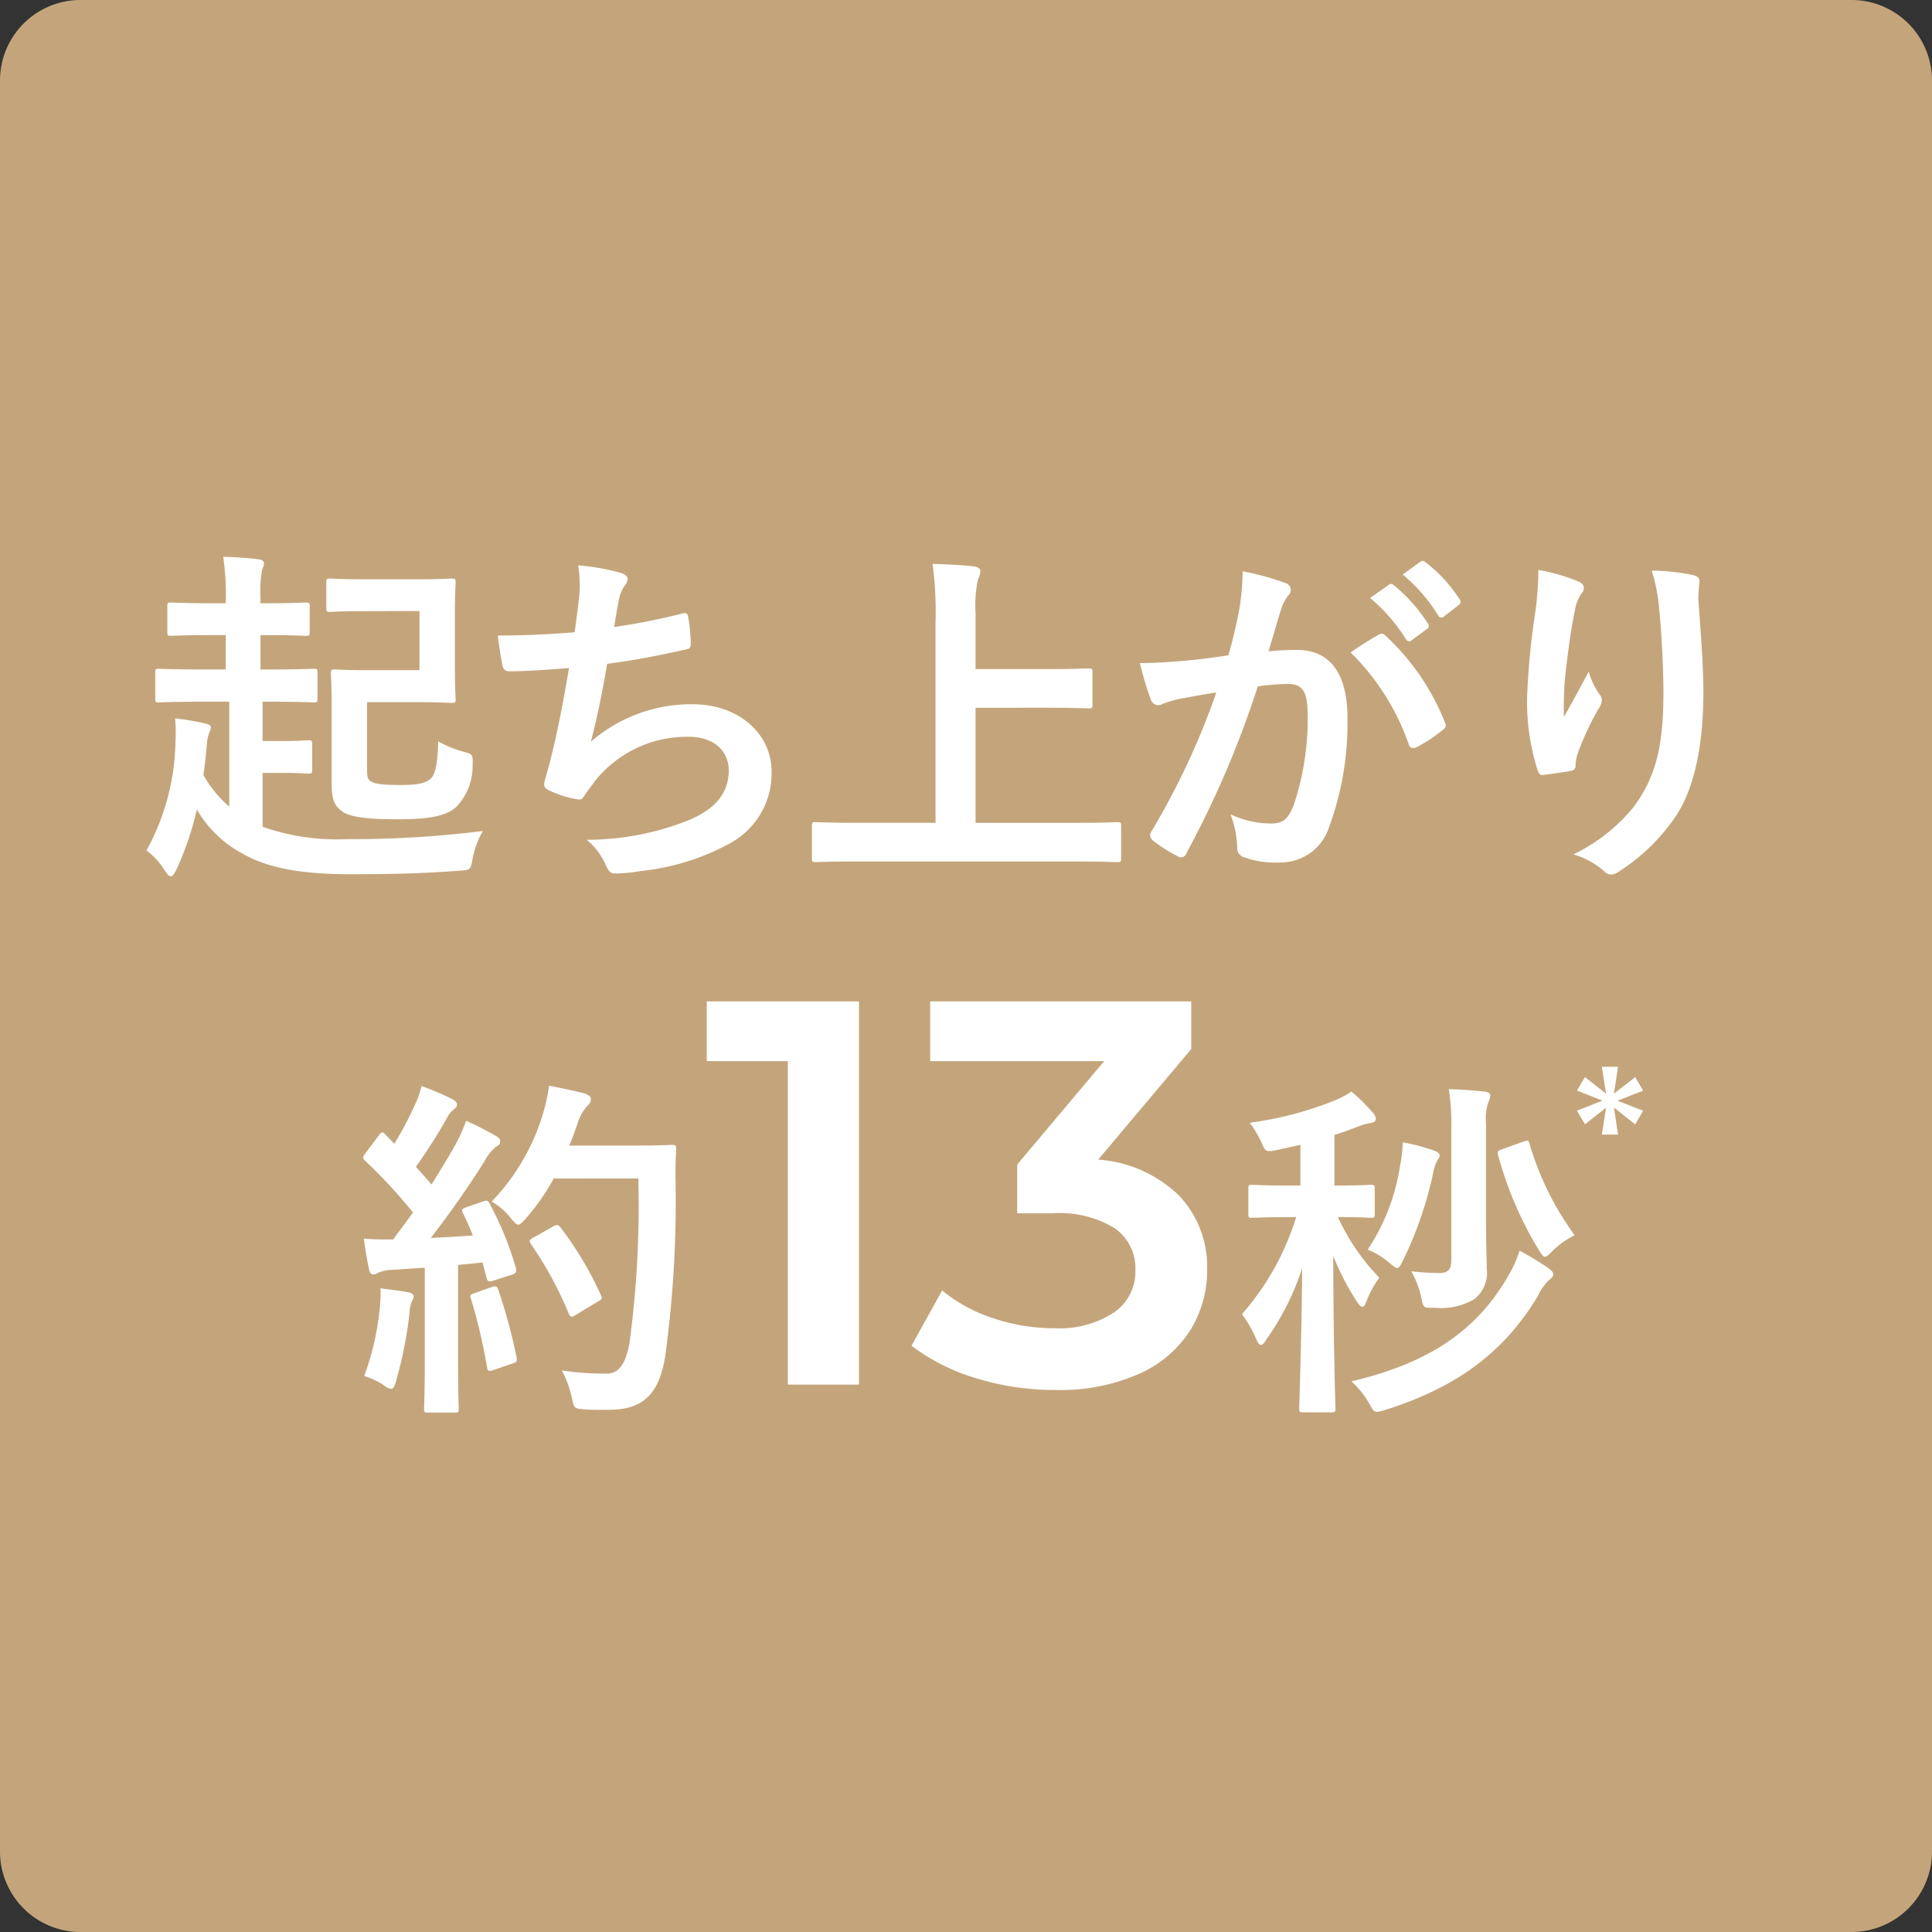
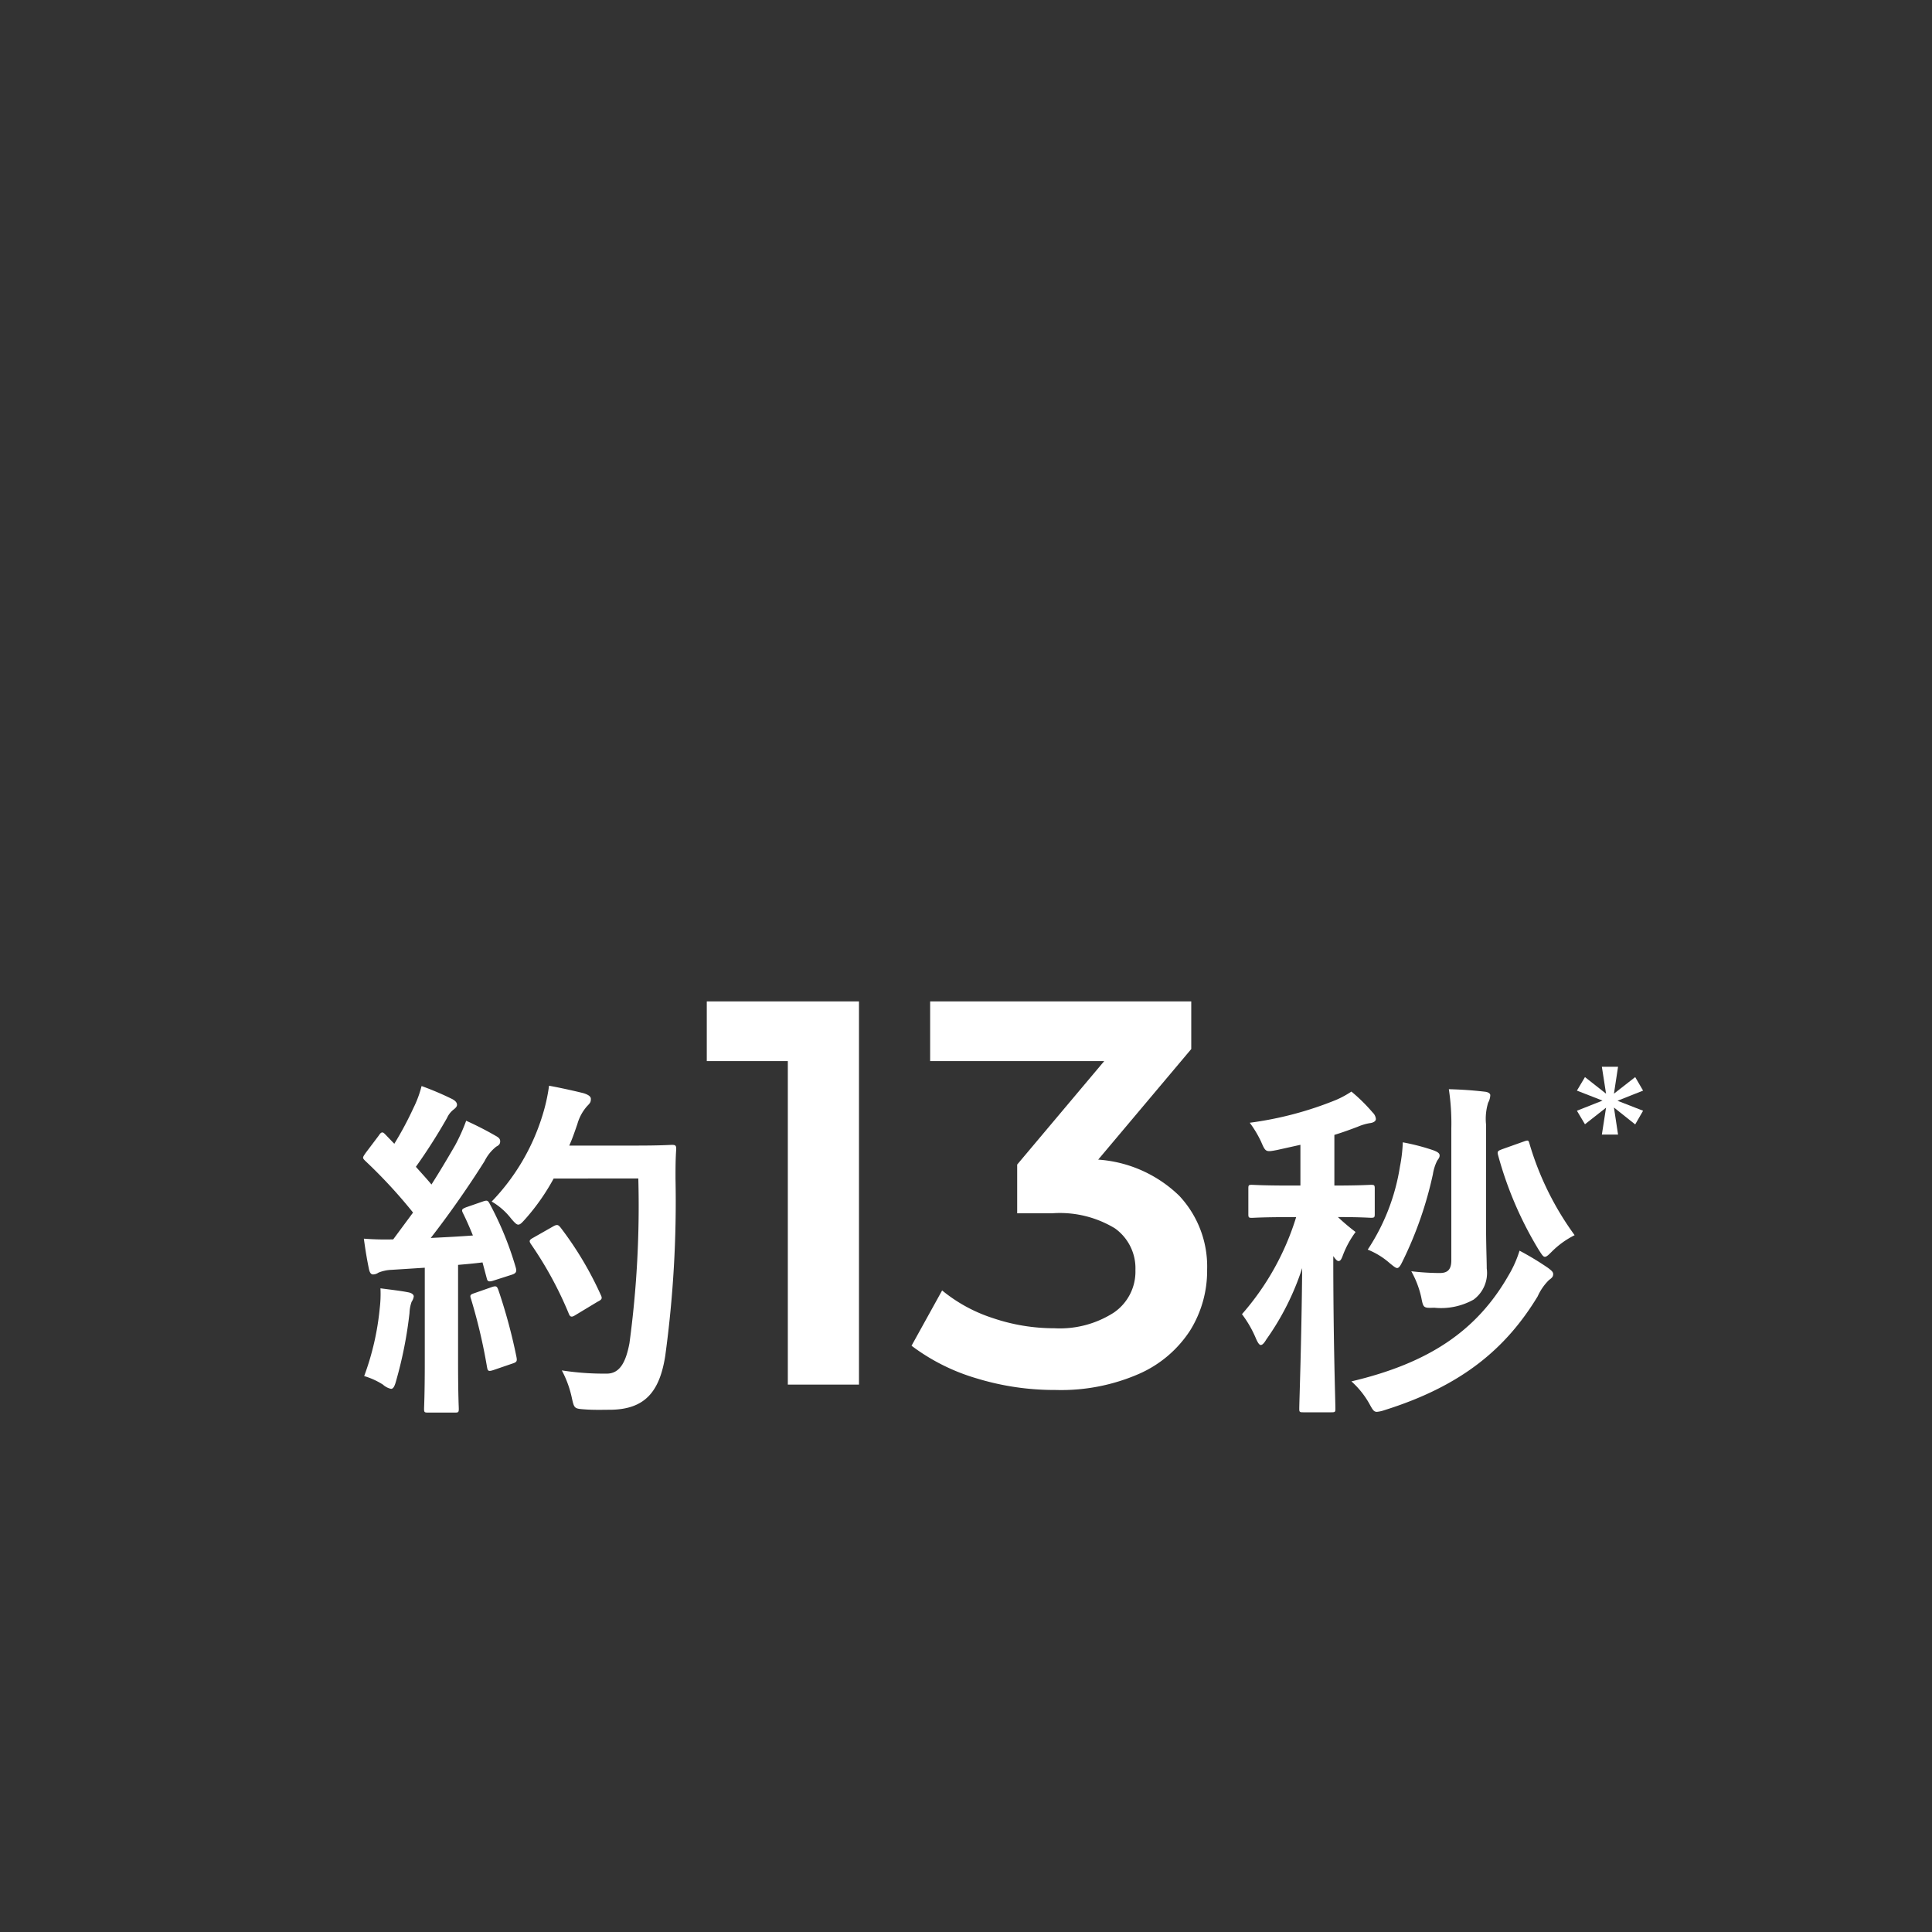
<svg xmlns="http://www.w3.org/2000/svg" width="120" height="120" viewBox="0 0 120 120">
  <rect x="0" y="0" width="120" height="120" fill="#333333" stroke="none" />
  <g id="icon-boot13s" transform="translate(15776 -2374)">
-     <path id="パス_21785" data-name="パス 21785" d="M5,0H115a5,5,0,0,1,5,5V115a5,5,0,0,1-5,5H5a5,5,0,0,1-5-5V5A5,5,0,0,1,5,0Z" transform="translate(-15776 2374)" fill="#c4a57b" />
-     <path id="パス_21786" data-name="パス 21786" d="M-45.76-9.416V-2.9a7.359,7.359,0,0,1-1.606-1.958c.088-.594.154-1.188.2-1.76a3.167,3.167,0,0,1,.154-.858.973.973,0,0,0,.11-.33c0-.132-.11-.2-.374-.264a16.185,16.185,0,0,0-1.848-.308A10.029,10.029,0,0,1-49.1-6.974a14.541,14.541,0,0,1-1.8,6.8,4.4,4.4,0,0,1,1.1,1.188c.176.264.286.418.4.418.132,0,.242-.176.418-.55a19.232,19.232,0,0,0,1.21-3.608A7.133,7.133,0,0,0-44.968,0c1.584.924,3.718,1.3,6.71,1.3,2.508,0,4.51-.044,6.8-.22.682-.044.682-.044.814-.748a5.262,5.262,0,0,1,.638-1.716,65.924,65.924,0,0,1-8.426.506,13.959,13.959,0,0,1-5.258-.77V-4.994h1.32c.99,0,1.386.044,1.518.044.22,0,.242-.022.242-.22V-6.776c0-.22-.022-.242-.242-.242-.132,0-.528.044-1.518.044h-1.32V-9.416h.484c1.892,0,2.552.044,2.684.044.22,0,.242-.022.242-.22V-11.22c0-.22-.022-.242-.242-.242-.132,0-.792.044-2.684.044h-.616v-2.134h.33c1.782,0,2.332.044,2.464.044.242,0,.264-.022.264-.242v-1.584c0-.22-.022-.242-.264-.242-.132,0-.682.044-2.464.044h-.33v-.44a6.848,6.848,0,0,1,.11-1.672.991.991,0,0,0,.11-.374c0-.132-.11-.2-.33-.242a22.037,22.037,0,0,0-2.2-.154,16.768,16.768,0,0,1,.154,2.882h-.9c-1.76,0-2.354-.044-2.486-.044-.22,0-.242.022-.242.242v1.584c0,.22.022.242.242.242.132,0,.726-.044,2.486-.044h.9v2.134h-1.474c-1.892,0-2.552-.044-2.684-.044-.2,0-.22.022-.22.242v1.628c0,.2.022.22.22.22.132,0,.792-.044,2.684-.044Zm11.814-5.632v3.674h-3.322c-1.232,0-1.8-.044-1.936-.044-.22,0-.242.022-.242.264,0,.132.044.792.044,2.112v4.62c0,.924.11,1.386.55,1.738.418.374,1.32.572,3.542.572,2.2,0,3.08-.264,3.652-.77a3.661,3.661,0,0,0,1.012-2.574c.022-.7.022-.7-.66-.88a6.725,6.725,0,0,1-1.474-.616c-.044,1.43-.176,2.024-.462,2.31-.352.33-.946.4-1.936.4-1.1,0-1.606-.066-1.87-.286-.154-.154-.154-.4-.154-.858v-4h3.212c1.342,0,1.892.044,2.024.044.242,0,.264-.022.264-.22,0-.132-.044-.77-.044-2.156v-2.948c0-1.386.044-2.024.044-2.156,0-.22-.022-.242-.264-.242-.132,0-.682.044-2.024.044h-3.19c-1.672,0-2.178-.044-2.31-.044-.22,0-.242.022-.242.242v1.584c0,.22.022.242.242.242.132,0,.638-.044,2.31-.044Zm9.636,1.32c-1.694.132-3.058.2-4.774.2.088.726.242,1.65.308,1.914a.376.376,0,0,0,.418.308c1.122,0,2.508-.11,3.7-.2-.374,2.2-.682,3.828-1.166,5.764-.088.33-.176.66-.286,1.034a1.5,1.5,0,0,0-.088.44c0,.2.132.286.484.44a6.184,6.184,0,0,0,1.65.484c.2.022.264-.066.418-.33.2-.286.418-.55.616-.836a7.315,7.315,0,0,1,5.786-2.728c1.672,0,2.508.946,2.508,2.09,0,1.386-.814,2.4-2.508,3.1a17.137,17.137,0,0,1-6.314,1.21A4.2,4.2,0,0,1-22.374.726c.176.418.33.528.55.528A10.191,10.191,0,0,0-20.2,1.1a14.653,14.653,0,0,0,5.61-1.76A4.931,4.931,0,0,0-12.078-5.1c0-2.266-1.98-4.158-4.906-4.158A9.516,9.516,0,0,0-23.3-6.93c.4-1.54.7-3.014,1.012-4.84,1.848-.242,3.036-.484,4.928-.9.2-.044.264-.11.264-.352a9.956,9.956,0,0,0-.154-1.628c-.044-.286-.154-.308-.462-.22a40.233,40.233,0,0,1-4.136.814c.11-.77.2-1.21.308-1.8a2.283,2.283,0,0,1,.374-.814.723.723,0,0,0,.154-.352c0-.176-.154-.308-.44-.4a14.4,14.4,0,0,0-2.64-.462,7.3,7.3,0,0,1,.044,2.134C-24.112-15.224-24.2-14.5-24.31-13.728ZM6.6.506C8.58.506,9.262.55,9.394.55c.22,0,.242-.022.242-.242v-2c0-.22-.022-.242-.242-.242-.132,0-.814.044-2.794.044H.594v-7.15H4.906C6.82-9.042,7.48-9,7.612-9c.22,0,.242-.022.242-.242v-2c0-.22-.022-.242-.242-.242-.132,0-.792.044-2.706.044H.594v-3.476a7.748,7.748,0,0,1,.154-2.112A1.488,1.488,0,0,0,.9-17.534c0-.132-.176-.264-.4-.286-.748-.088-1.738-.132-2.574-.154A22.96,22.96,0,0,1-1.892-14.3V-1.892H-6.534c-1.98,0-2.662-.044-2.794-.044-.22,0-.242.022-.242.242v2c0,.22.022.242.242.242C-9.2.55-8.514.506-6.534.506ZM25.1-15.862a10.916,10.916,0,0,1,2.222,2.552.23.23,0,0,0,.374.066l.924-.682a.222.222,0,0,0,.066-.352,10.126,10.126,0,0,0-2.09-2.354c-.132-.11-.22-.132-.33-.044Zm2.024-1.452a10.408,10.408,0,0,1,2.2,2.53.226.226,0,0,0,.374.066l.88-.682a.254.254,0,0,0,.066-.4,9.188,9.188,0,0,0-2.09-2.266c-.132-.11-.2-.132-.33-.044ZM16.3-12.3c-.858.132-1.672.242-2.6.33-.968.088-1.936.154-2.9.154a20.1,20.1,0,0,0,.682,2.266.482.482,0,0,0,.7.286,6.465,6.465,0,0,1,1.21-.352c.594-.11,1.3-.242,2.156-.374a46.389,46.389,0,0,1-4.026,8.624.41.41,0,0,0-.088.242.453.453,0,0,0,.176.33,10,10,0,0,0,1.518.968.361.361,0,0,0,.572-.2,60.758,60.758,0,0,0,4.422-10.34,14.573,14.573,0,0,1,1.848-.154c.968,0,1.254.484,1.254,2.024a16.991,16.991,0,0,1-.858,5.478c-.352.9-.682,1.166-1.408,1.166a5.855,5.855,0,0,1-2.53-.572,6.287,6.287,0,0,1,.418,2.046.587.587,0,0,0,.4.616,5.83,5.83,0,0,0,2.288.33A3.149,3.149,0,0,0,22.506-1.5a18.744,18.744,0,0,0,1.188-6.886c0-2.816-1.1-4.246-3.146-4.246a16.811,16.811,0,0,0-1.76.088c.286-.924.506-1.738.792-2.64a2.784,2.784,0,0,1,.44-.836.458.458,0,0,0,.154-.33.463.463,0,0,0-.352-.44,16.1,16.1,0,0,0-2.64-.726,14.975,14.975,0,0,1-.22,2.442C16.808-14.322,16.654-13.552,16.3-12.3Zm7.59-.176a14.892,14.892,0,0,1,3.608,5.7c.066.264.286.286.506.176a8.978,8.978,0,0,0,1.65-1.1.315.315,0,0,0,.088-.44,14.723,14.723,0,0,0-3.652-5.346c-.154-.154-.264-.2-.418-.11A18.656,18.656,0,0,0,23.892-12.474ZM35.552-17.6a20.356,20.356,0,0,1-.176,2.508,46.5,46.5,0,0,0-.528,5.478,14.075,14.075,0,0,0,.66,4.466c.044.154.154.308.308.286.55-.066,1.5-.2,1.76-.264a.309.309,0,0,0,.286-.352,2.749,2.749,0,0,1,.11-.66,18.011,18.011,0,0,1,1.3-2.816,1.036,1.036,0,0,0,.22-.55.506.506,0,0,0-.132-.352,4.561,4.561,0,0,1-.682-1.43c-.594,1.122-1.056,1.958-1.54,2.816a22.225,22.225,0,0,1,.066-2.42c.132-1.144.308-2.706.616-4.2a2.539,2.539,0,0,1,.4-1.034.5.5,0,0,0,.154-.352c0-.2-.132-.33-.418-.44A11.529,11.529,0,0,0,35.552-17.6Zm7.04.044a10.54,10.54,0,0,1,.462,2.4c.154,1.408.264,3.7.264,5.258,0,3.476-.572,5.28-1.848,7.018A10.888,10.888,0,0,1,37.73.066,5.1,5.1,0,0,1,39.6,1.078a.638.638,0,0,0,.462.242.762.762,0,0,0,.44-.154,12.123,12.123,0,0,0,3.63-3.542C45.3-4.18,45.8-6.886,45.8-10.01c0-1.584-.154-3.586-.308-5.676A7.788,7.788,0,0,1,45.54-16.7c.044-.374,0-.484-.44-.594A12.7,12.7,0,0,0,42.592-17.556Z" transform="translate(-15716 2427)" fill="#fff" />
-     <path id="パス_21787" data-name="パス 21787" d="M-31.023-11.022c-.286.11-.33.154-.22.374.22.44.418.9.616,1.386-.858.066-1.76.11-2.618.154,1.012-1.3,2.222-2.992,3.344-4.774a2.618,2.618,0,0,1,.726-.9c.176-.088.242-.176.242-.33,0-.132-.066-.22-.264-.33a20.436,20.436,0,0,0-1.848-.946,11.512,11.512,0,0,1-.682,1.518c-.484.836-.968,1.65-1.474,2.442-.308-.374-.638-.726-.968-1.1a34.965,34.965,0,0,0,1.936-3.036,1.342,1.342,0,0,1,.418-.528c.11-.088.2-.176.2-.286,0-.132-.088-.242-.286-.352a18.512,18.512,0,0,0-1.914-.814,6.725,6.725,0,0,1-.506,1.364,21.242,21.242,0,0,1-1.188,2.222l-.55-.572c-.088-.088-.132-.132-.2-.132s-.132.066-.22.2l-.814,1.078c-.088.132-.154.22-.154.286s.044.11.132.2a31.323,31.323,0,0,1,2.97,3.212L-35.577-9.02A17.4,17.4,0,0,1-37.4-9.064c.11.814.2,1.32.308,1.848.044.22.11.374.264.374a.593.593,0,0,0,.33-.11,2.372,2.372,0,0,1,.814-.176l2.068-.132v5.874c0,2.024-.044,2.75-.044,2.882,0,.22.022.242.242.242h1.672c.22,0,.242-.022.242-.242,0-.11-.044-.858-.044-2.882v-6.05c.506-.044,1.012-.088,1.518-.154l.264.99c.044.2.132.22.374.154l1.166-.374c.286-.088.33-.2.264-.44a20.243,20.243,0,0,0-1.628-3.982c-.11-.2-.154-.22-.418-.132Zm10.67-1.782a63.781,63.781,0,0,1-.55,10.23c-.22,1.166-.594,1.892-1.408,1.892a17.064,17.064,0,0,1-2.794-.2A6.463,6.463,0,0,1-24.489.792c.154.7.154.7.814.748.572.044,1.188.022,1.65.022,2.068-.044,2.992-1.1,3.344-3.344A70.664,70.664,0,0,0-18.043-12.8c0-.616,0-1.21.044-1.826,0-.22-.044-.264-.264-.264-.132,0-.638.044-2.222.044h-4.158c.2-.44.352-.9.506-1.342a2.825,2.825,0,0,1,.616-1.122c.2-.2.22-.264.22-.44,0-.154-.176-.264-.462-.352-.44-.11-1.3-.308-2.134-.462a11.146,11.146,0,0,1-.418,1.87,13.351,13.351,0,0,1-3.146,5.324,4.162,4.162,0,0,1,1.188,1.034c.22.264.352.4.462.4.132,0,.242-.132.484-.4A13.466,13.466,0,0,0-25.611-12.8ZM-26.865-9.13c-.286.154-.286.22-.132.44a23.048,23.048,0,0,1,2.31,4.246c.088.242.176.286.418.132l1.386-.836c.264-.132.308-.2.2-.418a21.231,21.231,0,0,0-2.508-4.2c-.132-.154-.2-.2-.44-.066Zm-10.516,8.6A4.56,4.56,0,0,1-36.215,0a1.086,1.086,0,0,0,.506.264c.132,0,.22-.154.308-.484a25.619,25.619,0,0,0,.836-4.224,2.275,2.275,0,0,1,.132-.7.8.8,0,0,0,.132-.33c0-.11-.11-.22-.374-.264-.44-.088-1.034-.154-1.694-.242a7.418,7.418,0,0,1-.044,1.232A16.7,16.7,0,0,1-37.381-.528Zm6.842-5.148c-.264.088-.286.132-.2.374a34.341,34.341,0,0,1,.99,4.224c.044.22.066.286.4.176l1.166-.4c.286-.088.308-.154.264-.4a33.8,33.8,0,0,0-1.122-4.158c-.088-.242-.132-.286-.4-.2ZM-6.647-23.8V0h-4.42V-20.094H-16.1V-23.8ZM8.211-13.974a8.018,8.018,0,0,1,5.032,2.244,6.424,6.424,0,0,1,1.734,4.59,7.019,7.019,0,0,1-1.054,3.774,7.249,7.249,0,0,1-3.179,2.7,12.087,12.087,0,0,1-5.185,1A16.528,16.528,0,0,1,.646-.391,12.564,12.564,0,0,1-3.383-2.414l1.9-3.434A9.628,9.628,0,0,0,1.666-4.131,11.82,11.82,0,0,0,5.491-3.5,6.2,6.2,0,0,0,9.18-4.471a3.08,3.08,0,0,0,1.343-2.635,3.043,3.043,0,0,0-1.275-2.6,6.592,6.592,0,0,0-3.893-.935H3.179v-3.026l5.406-6.426H-2.227V-23.8H13.991v2.958Zm12.56-.92v2.53h-.726c-1.628,0-2.156-.044-2.288-.044-.2,0-.22.022-.22.242V-10.6c0,.22.022.242.22.242.132,0,.66-.044,2.288-.044h.462a16.479,16.479,0,0,1-3.366,6.028,6.956,6.956,0,0,1,.88,1.54c.11.242.2.374.286.374.11,0,.22-.132.352-.352a16.343,16.343,0,0,0,2.222-4.422C20.837-2.486,20.7,1.056,20.7,1.5c0,.2.022.22.242.22h1.76c.22,0,.242-.022.242-.22,0-.462-.132-4.114-.132-9.482a16.516,16.516,0,0,0,1.474,2.838c.154.22.242.308.33.308.11,0,.176-.11.264-.352a5.974,5.974,0,0,1,.792-1.452A13.385,13.385,0,0,1,23.1-10.406c1.408,0,1.914.044,2.046.044.22,0,.242-.022.242-.242v-1.562c0-.22-.022-.242-.242-.242-.132,0-.66.044-2.266.044V-15.51c.506-.154.99-.33,1.452-.506a3.241,3.241,0,0,1,.726-.22c.22-.022.4-.11.4-.264a.623.623,0,0,0-.2-.4,10.58,10.58,0,0,0-1.32-1.3,6.007,6.007,0,0,1-.924.506,21.676,21.676,0,0,1-5.39,1.43,6.841,6.841,0,0,1,.7,1.166c.286.66.286.66.99.528ZM32.3-16.17a3.42,3.42,0,0,1,.132-1.342,1.031,1.031,0,0,0,.132-.462c0-.11-.132-.2-.352-.22-.77-.088-1.408-.132-2.222-.154a14.109,14.109,0,0,1,.154,2.442v8.184c0,.594-.242.792-.726.792a15.749,15.749,0,0,1-1.76-.11,5.964,5.964,0,0,1,.616,1.606c.132.682.132.682.814.66a4.142,4.142,0,0,0,2.442-.506,2.059,2.059,0,0,0,.814-1.936c0-.572-.044-1.342-.044-2.992ZM23.939-.2a5.453,5.453,0,0,1,1.1,1.364c.22.4.286.528.484.528a1.992,1.992,0,0,0,.484-.11c4.774-1.5,7.524-3.806,9.5-7.062a3.344,3.344,0,0,1,.7-1.012c.176-.132.264-.2.264-.374,0-.132-.11-.22-.308-.374a17.891,17.891,0,0,0-1.782-1.078A6.976,6.976,0,0,1,33.707-6.8C31.749-3.366,28.779-1.342,23.939-.2Zm1.012-8.184a4.726,4.726,0,0,1,1.386.858c.22.176.352.286.44.286.11,0,.2-.132.33-.4A23.481,23.481,0,0,0,29-13.068a2.866,2.866,0,0,1,.264-.836c.088-.132.154-.2.154-.33,0-.154-.176-.242-.418-.33a13.439,13.439,0,0,0-1.87-.484,9.321,9.321,0,0,1-.176,1.5A12.973,12.973,0,0,1,24.951-8.382Zm8.382-6.248c-.286.11-.352.132-.286.374A22.8,22.8,0,0,0,35.555-8.4c.2.308.286.462.4.462s.242-.132.462-.352a5.418,5.418,0,0,1,1.386-.99A18.48,18.48,0,0,1,35-14.96c-.066-.22-.066-.242-.374-.132Z" transform="translate(-15716 2460)" fill="#fff" />
+     <path id="パス_21787" data-name="パス 21787" d="M-31.023-11.022c-.286.11-.33.154-.22.374.22.44.418.9.616,1.386-.858.066-1.76.11-2.618.154,1.012-1.3,2.222-2.992,3.344-4.774a2.618,2.618,0,0,1,.726-.9c.176-.088.242-.176.242-.33,0-.132-.066-.22-.264-.33a20.436,20.436,0,0,0-1.848-.946,11.512,11.512,0,0,1-.682,1.518c-.484.836-.968,1.65-1.474,2.442-.308-.374-.638-.726-.968-1.1a34.965,34.965,0,0,0,1.936-3.036,1.342,1.342,0,0,1,.418-.528c.11-.088.2-.176.2-.286,0-.132-.088-.242-.286-.352a18.512,18.512,0,0,0-1.914-.814,6.725,6.725,0,0,1-.506,1.364,21.242,21.242,0,0,1-1.188,2.222l-.55-.572c-.088-.088-.132-.132-.2-.132s-.132.066-.22.2l-.814,1.078c-.088.132-.154.22-.154.286s.044.11.132.2a31.323,31.323,0,0,1,2.97,3.212L-35.577-9.02A17.4,17.4,0,0,1-37.4-9.064c.11.814.2,1.32.308,1.848.044.22.11.374.264.374a.593.593,0,0,0,.33-.11,2.372,2.372,0,0,1,.814-.176l2.068-.132v5.874c0,2.024-.044,2.75-.044,2.882,0,.22.022.242.242.242h1.672c.22,0,.242-.022.242-.242,0-.11-.044-.858-.044-2.882v-6.05c.506-.044,1.012-.088,1.518-.154l.264.99c.044.2.132.22.374.154l1.166-.374c.286-.088.33-.2.264-.44a20.243,20.243,0,0,0-1.628-3.982c-.11-.2-.154-.22-.418-.132Zm10.67-1.782a63.781,63.781,0,0,1-.55,10.23c-.22,1.166-.594,1.892-1.408,1.892a17.064,17.064,0,0,1-2.794-.2A6.463,6.463,0,0,1-24.489.792c.154.7.154.7.814.748.572.044,1.188.022,1.65.022,2.068-.044,2.992-1.1,3.344-3.344A70.664,70.664,0,0,0-18.043-12.8c0-.616,0-1.21.044-1.826,0-.22-.044-.264-.264-.264-.132,0-.638.044-2.222.044h-4.158c.2-.44.352-.9.506-1.342a2.825,2.825,0,0,1,.616-1.122c.2-.2.22-.264.22-.44,0-.154-.176-.264-.462-.352-.44-.11-1.3-.308-2.134-.462a11.146,11.146,0,0,1-.418,1.87,13.351,13.351,0,0,1-3.146,5.324,4.162,4.162,0,0,1,1.188,1.034c.22.264.352.4.462.4.132,0,.242-.132.484-.4A13.466,13.466,0,0,0-25.611-12.8ZM-26.865-9.13c-.286.154-.286.22-.132.44a23.048,23.048,0,0,1,2.31,4.246c.088.242.176.286.418.132l1.386-.836c.264-.132.308-.2.2-.418a21.231,21.231,0,0,0-2.508-4.2c-.132-.154-.2-.2-.44-.066Zm-10.516,8.6A4.56,4.56,0,0,1-36.215,0a1.086,1.086,0,0,0,.506.264c.132,0,.22-.154.308-.484a25.619,25.619,0,0,0,.836-4.224,2.275,2.275,0,0,1,.132-.7.8.8,0,0,0,.132-.33c0-.11-.11-.22-.374-.264-.44-.088-1.034-.154-1.694-.242a7.418,7.418,0,0,1-.044,1.232A16.7,16.7,0,0,1-37.381-.528Zm6.842-5.148c-.264.088-.286.132-.2.374a34.341,34.341,0,0,1,.99,4.224c.044.22.066.286.4.176l1.166-.4c.286-.088.308-.154.264-.4a33.8,33.8,0,0,0-1.122-4.158c-.088-.242-.132-.286-.4-.2ZM-6.647-23.8V0h-4.42V-20.094H-16.1V-23.8ZM8.211-13.974a8.018,8.018,0,0,1,5.032,2.244,6.424,6.424,0,0,1,1.734,4.59,7.019,7.019,0,0,1-1.054,3.774,7.249,7.249,0,0,1-3.179,2.7,12.087,12.087,0,0,1-5.185,1A16.528,16.528,0,0,1,.646-.391,12.564,12.564,0,0,1-3.383-2.414l1.9-3.434A9.628,9.628,0,0,0,1.666-4.131,11.82,11.82,0,0,0,5.491-3.5,6.2,6.2,0,0,0,9.18-4.471a3.08,3.08,0,0,0,1.343-2.635,3.043,3.043,0,0,0-1.275-2.6,6.592,6.592,0,0,0-3.893-.935H3.179v-3.026l5.406-6.426H-2.227V-23.8H13.991v2.958Zm12.56-.92v2.53h-.726c-1.628,0-2.156-.044-2.288-.044-.2,0-.22.022-.22.242V-10.6c0,.22.022.242.22.242.132,0,.66-.044,2.288-.044h.462a16.479,16.479,0,0,1-3.366,6.028,6.956,6.956,0,0,1,.88,1.54c.11.242.2.374.286.374.11,0,.22-.132.352-.352a16.343,16.343,0,0,0,2.222-4.422C20.837-2.486,20.7,1.056,20.7,1.5c0,.2.022.22.242.22h1.76c.22,0,.242-.022.242-.22,0-.462-.132-4.114-.132-9.482c.154.22.242.308.33.308.11,0,.176-.11.264-.352a5.974,5.974,0,0,1,.792-1.452A13.385,13.385,0,0,1,23.1-10.406c1.408,0,1.914.044,2.046.044.22,0,.242-.022.242-.242v-1.562c0-.22-.022-.242-.242-.242-.132,0-.66.044-2.266.044V-15.51c.506-.154.99-.33,1.452-.506a3.241,3.241,0,0,1,.726-.22c.22-.022.4-.11.4-.264a.623.623,0,0,0-.2-.4,10.58,10.58,0,0,0-1.32-1.3,6.007,6.007,0,0,1-.924.506,21.676,21.676,0,0,1-5.39,1.43,6.841,6.841,0,0,1,.7,1.166c.286.66.286.66.99.528ZM32.3-16.17a3.42,3.42,0,0,1,.132-1.342,1.031,1.031,0,0,0,.132-.462c0-.11-.132-.2-.352-.22-.77-.088-1.408-.132-2.222-.154a14.109,14.109,0,0,1,.154,2.442v8.184c0,.594-.242.792-.726.792a15.749,15.749,0,0,1-1.76-.11,5.964,5.964,0,0,1,.616,1.606c.132.682.132.682.814.66a4.142,4.142,0,0,0,2.442-.506,2.059,2.059,0,0,0,.814-1.936c0-.572-.044-1.342-.044-2.992ZM23.939-.2a5.453,5.453,0,0,1,1.1,1.364c.22.4.286.528.484.528a1.992,1.992,0,0,0,.484-.11c4.774-1.5,7.524-3.806,9.5-7.062a3.344,3.344,0,0,1,.7-1.012c.176-.132.264-.2.264-.374,0-.132-.11-.22-.308-.374a17.891,17.891,0,0,0-1.782-1.078A6.976,6.976,0,0,1,33.707-6.8C31.749-3.366,28.779-1.342,23.939-.2Zm1.012-8.184a4.726,4.726,0,0,1,1.386.858c.22.176.352.286.44.286.11,0,.2-.132.33-.4A23.481,23.481,0,0,0,29-13.068a2.866,2.866,0,0,1,.264-.836c.088-.132.154-.2.154-.33,0-.154-.176-.242-.418-.33a13.439,13.439,0,0,0-1.87-.484,9.321,9.321,0,0,1-.176,1.5A12.973,12.973,0,0,1,24.951-8.382Zm8.382-6.248c-.286.11-.352.132-.286.374A22.8,22.8,0,0,0,35.555-8.4c.2.308.286.462.4.462s.242-.132.462-.352a5.418,5.418,0,0,1,1.386-.99A18.48,18.48,0,0,1,35-14.96c-.066-.22-.066-.242-.374-.132Z" transform="translate(-15716 2460)" fill="#fff" />
    <path id="パス_21788" data-name="パス 21788" d="M.5-7.74H-.505l.26,1.67L-1.555-7.1l-.5.84,1.59.62-1.59.63.5.84L-.245-5.2l-.26,1.67H.5L.245-5.21l1.32,1.05.49-.85L.465-5.63l1.59-.63-.49-.84L.245-6.07Z" transform="translate(-15676 2448)" fill="#fff" />
  </g>
</svg>